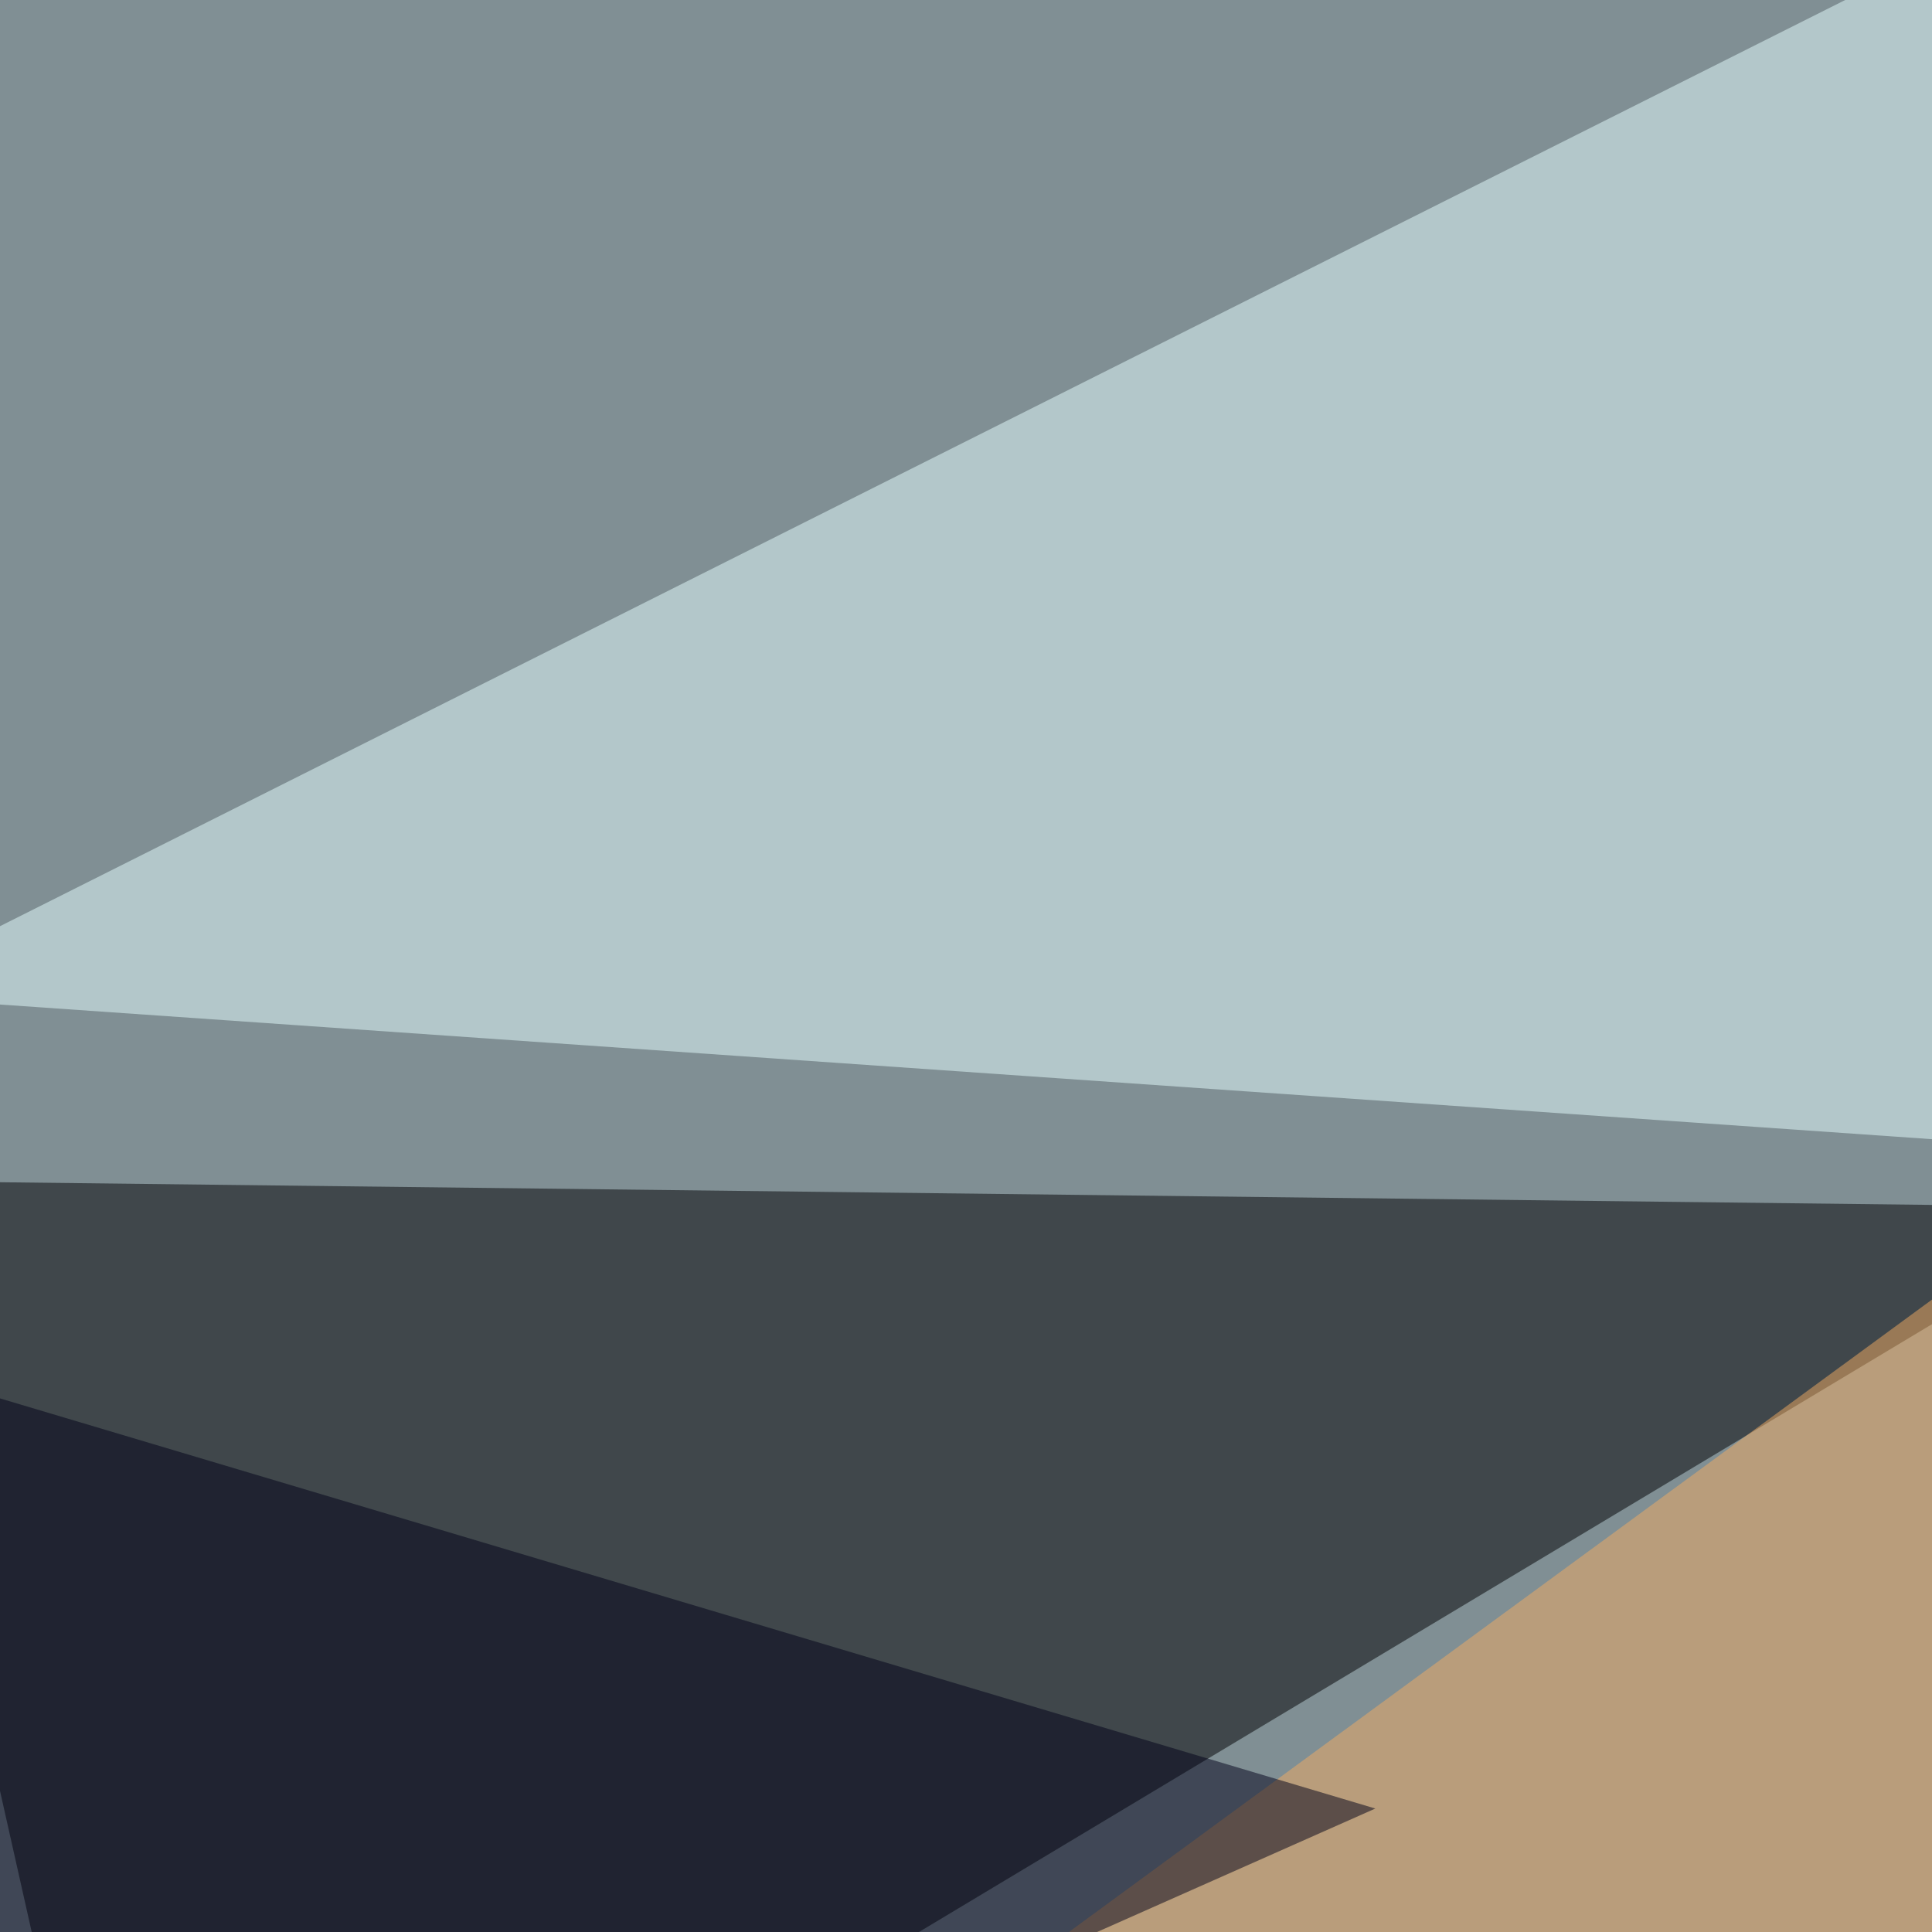
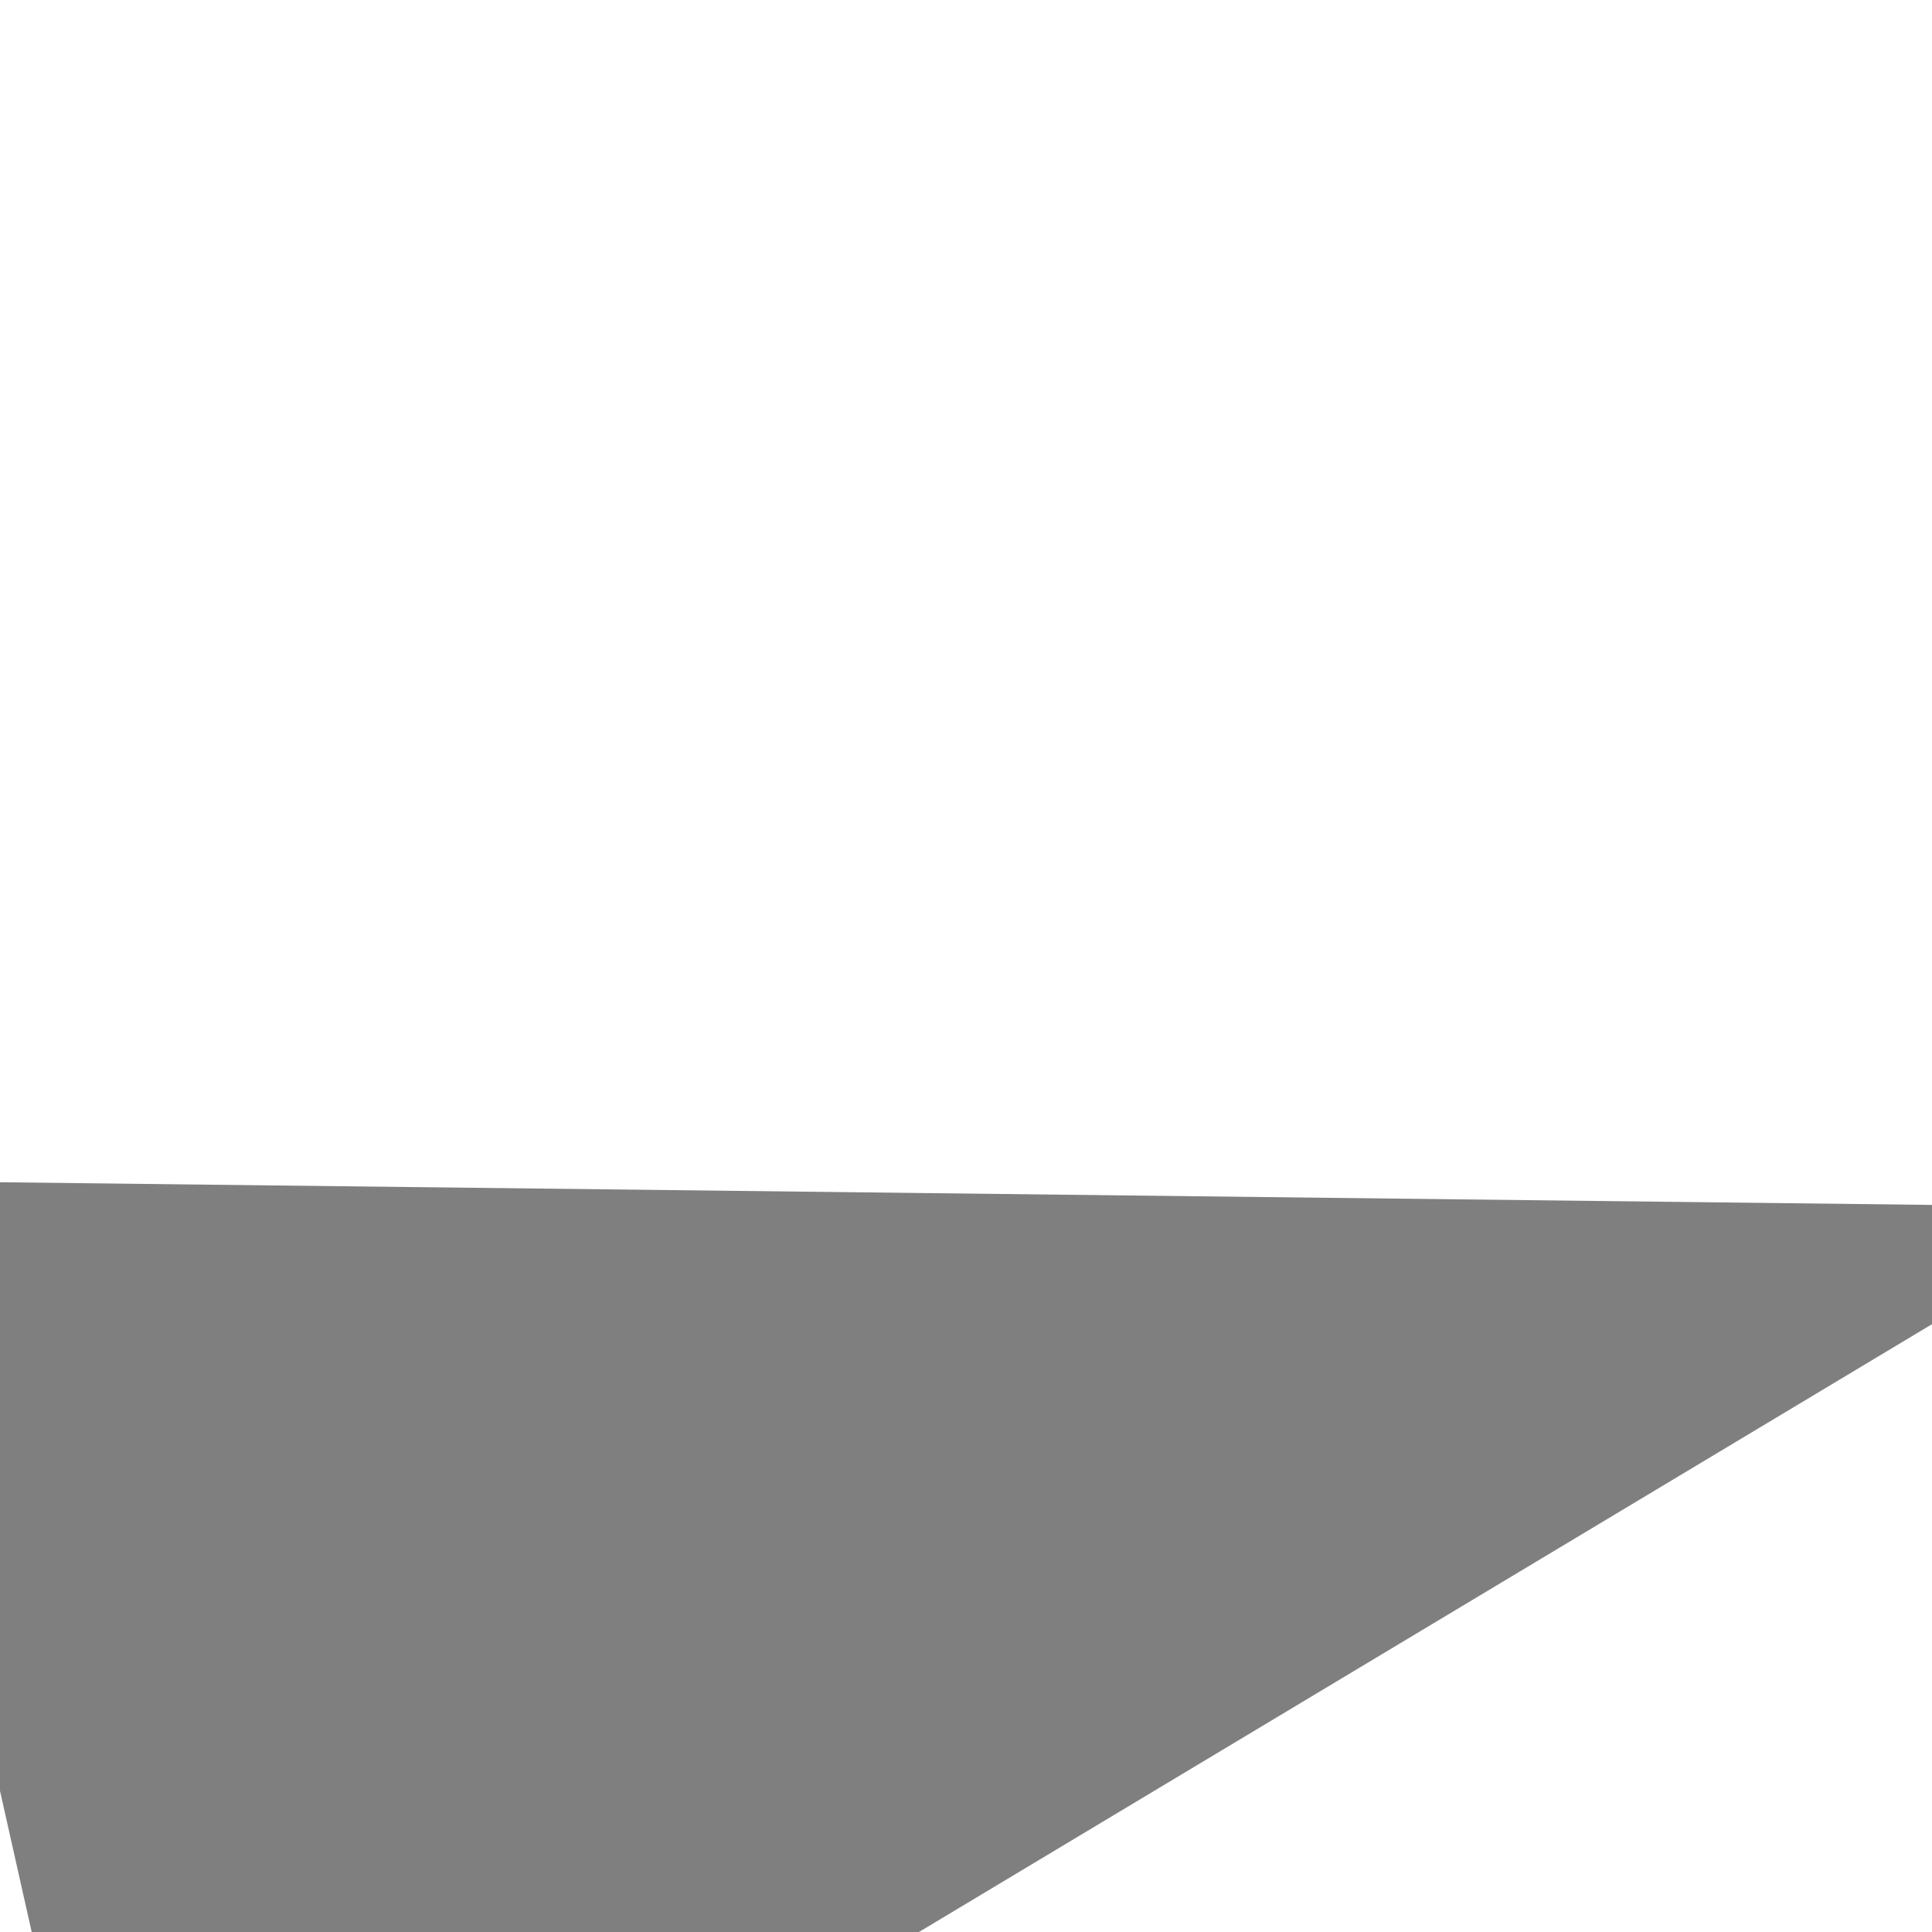
<svg xmlns="http://www.w3.org/2000/svg" width="640" height="640">
  <filter id="a">
    <feGaussianBlur stdDeviation="55" />
  </filter>
-   <rect width="100%" height="100%" fill="#808f94" />
  <g filter="url(#a)">
    <g fill-opacity=".5">
      <path fill="#000003" d="M704.6 399.9L45.4 795.4l-90.8-404.3z" />
-       <path fill="#e6ffff" d="M701.7-45.4l93.7 433.6-840.8-58.6z" />
-       <path fill="#f3ac62" d="M687 774.9l14.7-389.6L142 795.4z" />
-       <path fill="#000019" d="M455.6 599.1l-501-149.4 58.6 345.7z" />
    </g>
  </g>
</svg>